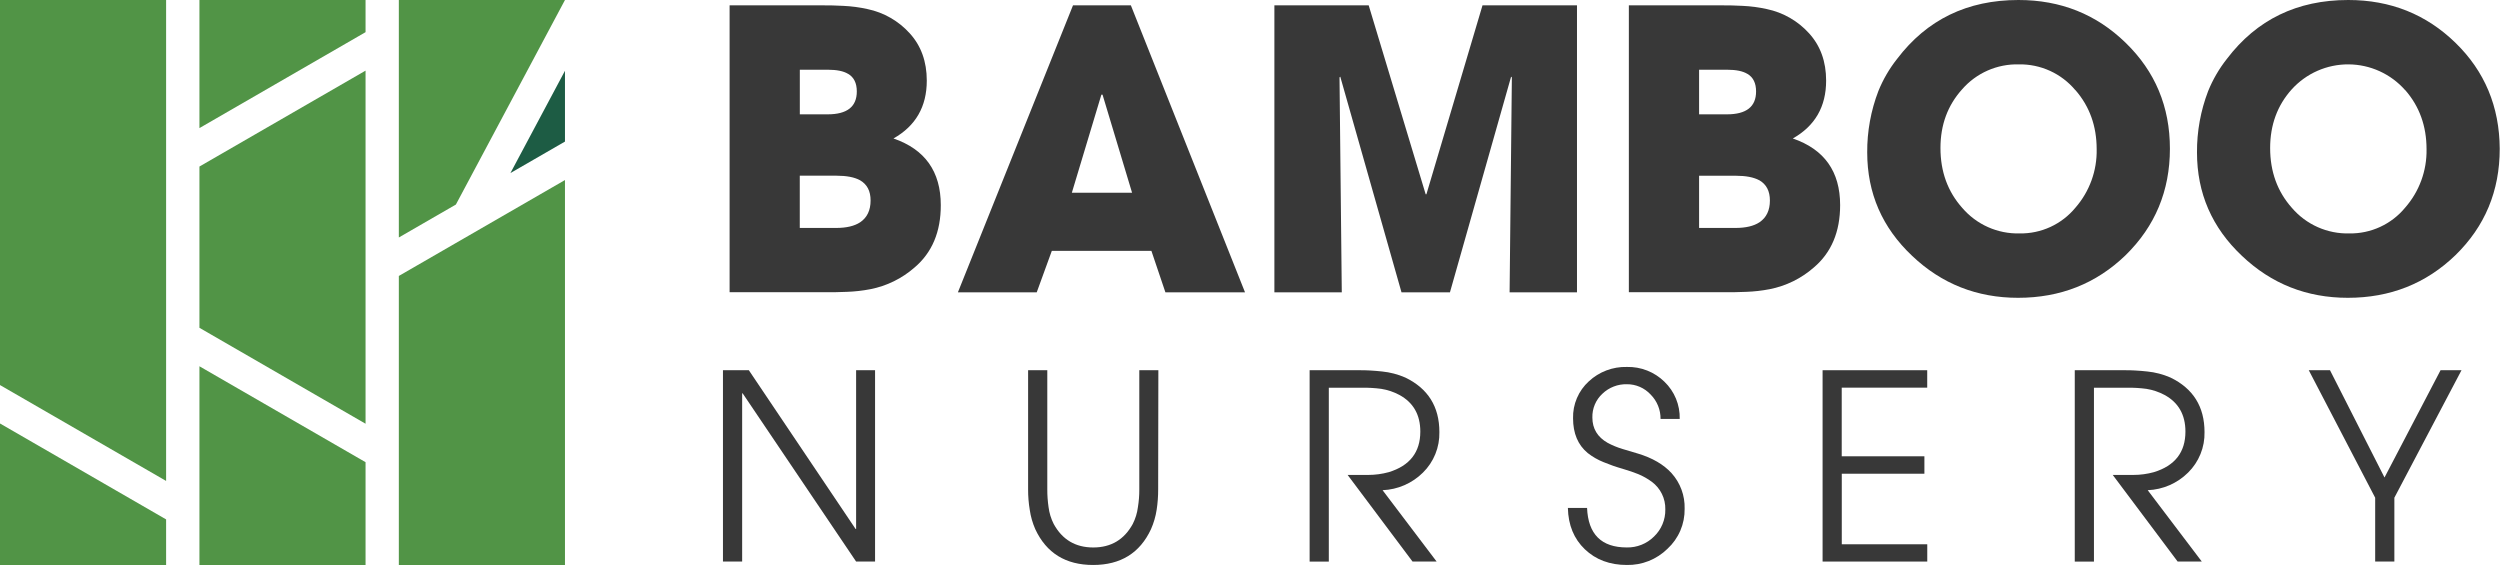
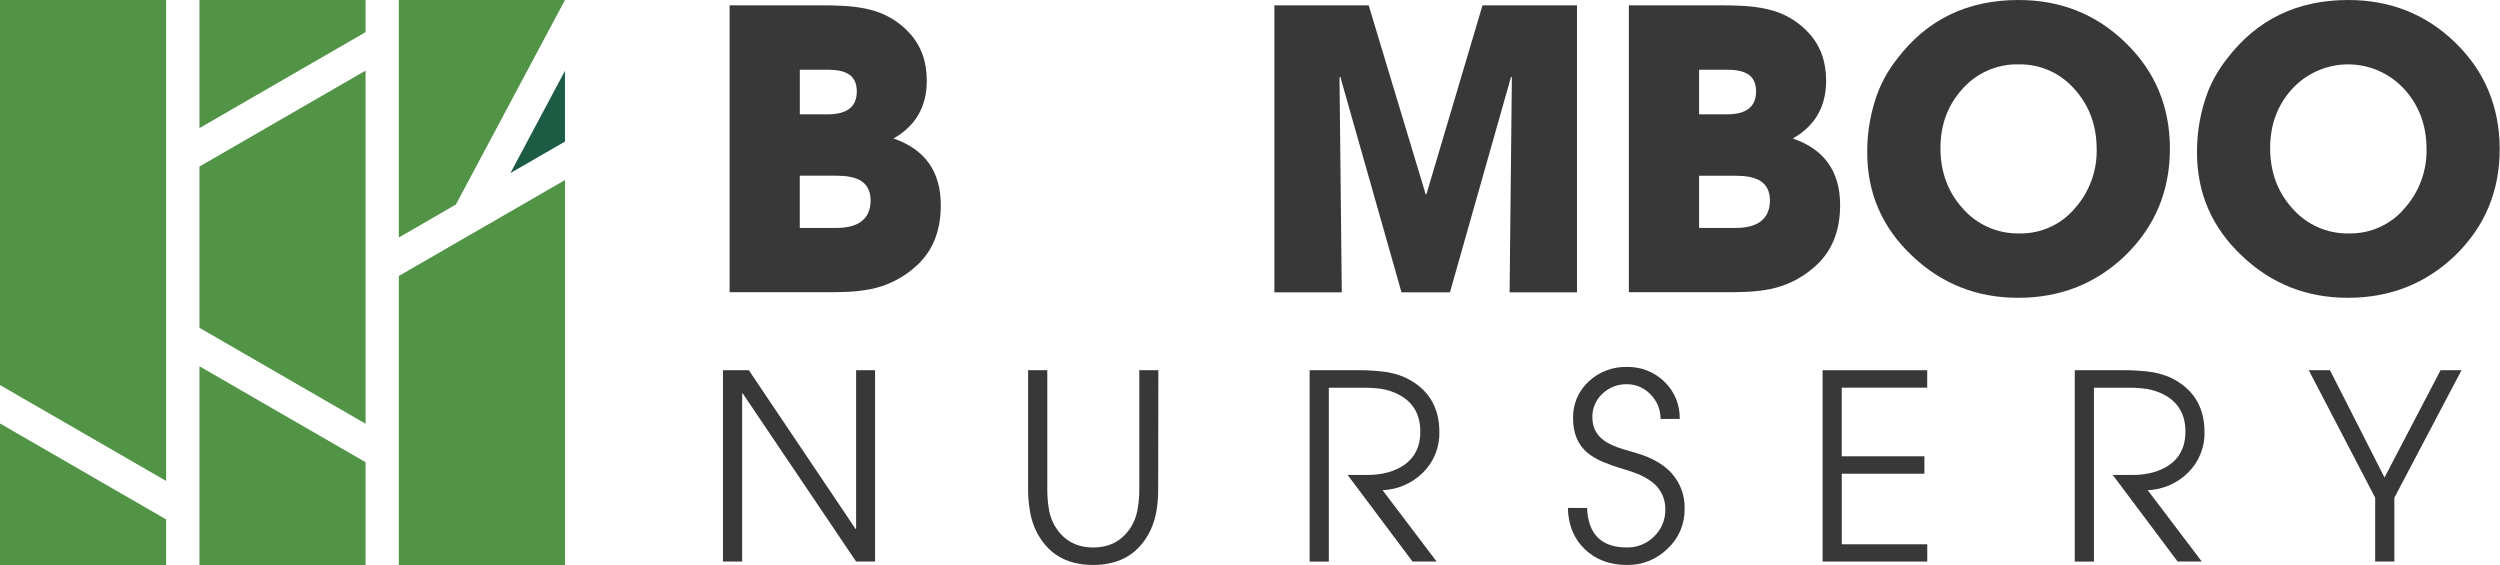
<svg xmlns="http://www.w3.org/2000/svg" width="354" height="80" viewBox="0 0 354 80" fill="none">
  <g clip-path="url(#clip0_8_1240)">
    <path d="M56.475 39.075L80 25.494V80H56.475V39.075Z" fill="#519446" />
    <path d="M51.762 0V4.554L28.24 18.138V0H51.762Z" fill="#519446" />
    <path d="M51.762 10.002V60L28.24 46.416V23.582L51.762 10.002Z" fill="#519446" />
    <path d="M28.24 51.864L51.762 65.445V80H28.24V51.864Z" fill="#519446" />
    <path d="M23.521 0V68.101L0 54.524V0H23.521Z" fill="#519446" />
    <path d="M0 59.965L23.521 73.548V80H0V59.965Z" fill="#519446" />
    <path d="M80 0L64.554 28.962L56.475 33.627V0H80Z" fill="#519446" />
    <path d="M72.277 24.505L80 10.023V20.047L72.277 24.505Z" fill="#1D5C44" />
    <path d="M129.499 37.878C127.724 39.433 125.569 40.492 123.254 40.947C122.158 41.16 121.047 41.286 119.932 41.325L118.133 41.378H103.311V0.751H115.83C117.4 0.751 118.6 0.776 119.419 0.83C120.57 0.882 121.715 1.034 122.841 1.286C125.146 1.768 127.239 2.97 128.819 4.718C130.428 6.486 131.233 8.72 131.233 11.419C131.233 15.101 129.66 17.831 126.515 19.608C130.98 21.144 133.214 24.29 133.216 29.044C133.223 32.825 131.984 35.77 129.499 37.878ZM120.092 10.461C119.448 10.07 118.499 9.874 117.243 9.874H113.255V16.19H117.197C119.951 16.19 121.326 15.109 121.324 12.947C121.324 11.767 120.913 10.936 120.092 10.454V10.461ZM121.772 25.519C120.987 25.092 119.878 24.878 118.447 24.878H113.248V32.277H118.393C119.86 32.277 120.996 32.007 121.801 31.473C122.784 30.81 123.275 29.782 123.275 28.389C123.28 27.05 122.779 26.094 121.772 25.519Z" fill="#383838" />
-     <path d="M165.021 41.392L163.038 35.521H148.938L146.801 41.392H135.639L151.939 0.751H160.129L176.294 41.392H165.021ZM156.119 13.402H155.956L151.775 27.289H160.3L156.119 13.402Z" fill="#383838" />
    <path d="M213.759 41.392L214.08 10.963L213.973 10.857L205.313 41.392H198.452L189.782 10.857L189.675 10.963L189.996 41.392H180.453V0.751H193.805L201.874 27.506H201.981L209.924 0.751H223.302V41.392H213.759Z" fill="#383838" />
    <path d="M256.835 37.878C255.06 39.433 252.905 40.492 250.59 40.947C249.494 41.16 248.383 41.286 247.267 41.325L245.469 41.378H230.646V0.751H243.166C244.736 0.751 245.936 0.776 246.758 0.83C247.912 0.881 249.06 1.034 250.187 1.286C252.493 1.768 254.587 2.969 256.165 4.718C257.775 6.486 258.58 8.72 258.58 11.419C258.58 15.101 257.007 17.831 253.862 19.608C258.329 21.144 260.563 24.29 260.563 29.044C260.563 32.825 259.32 35.77 256.835 37.878ZM247.428 10.461C246.784 10.07 245.835 9.874 244.579 9.874H240.591V16.19H244.533C247.286 16.19 248.662 15.109 248.66 12.947C248.66 11.767 248.249 10.936 247.428 10.454V10.461ZM249.115 25.526C248.327 25.099 247.22 24.885 245.793 24.885H240.591V32.277H245.736C247.203 32.277 248.339 32.007 249.144 31.473C250.127 30.81 250.618 29.782 250.618 28.389C250.618 27.05 250.117 26.094 249.115 25.519V25.526Z" fill="#383838" />
    <path d="M300.986 36.137C296.822 40.158 291.747 42.169 285.761 42.169C279.936 42.169 274.94 40.194 270.774 36.244C266.523 32.242 264.397 27.354 264.397 21.581C264.378 18.612 264.914 15.665 265.978 12.893C266.641 11.256 267.534 9.721 268.631 8.336C272.849 2.779 278.577 0 285.814 0C291.784 0 296.841 2.018 300.986 6.053C305.171 10.11 307.262 15.114 307.26 21.065C307.257 27.016 305.166 32.04 300.986 36.137ZM293.865 12.761C292.888 11.596 291.663 10.663 290.279 10.032C288.895 9.401 287.388 9.088 285.868 9.115C284.349 9.076 282.841 9.374 281.452 9.985C280.062 10.597 278.824 11.509 277.828 12.655C275.786 14.924 274.767 17.694 274.769 20.965C274.769 24.305 275.797 27.129 277.853 29.436C278.853 30.604 280.101 31.535 281.505 32.161C282.91 32.787 284.437 33.092 285.974 33.053C287.482 33.079 288.976 32.765 290.345 32.133C291.714 31.502 292.923 30.57 293.882 29.407C295.88 27.117 296.951 24.164 296.888 21.125C296.888 17.854 295.886 15.066 293.882 12.761H293.865Z" fill="#383838" />
    <path d="M347.687 36.137C343.521 40.158 338.445 42.169 332.458 42.169C326.633 42.169 321.638 40.194 317.475 36.244C313.219 32.242 311.092 27.354 311.094 21.581C311.075 18.612 311.611 15.665 312.675 12.893C313.34 11.256 314.233 9.722 315.328 8.336C319.548 2.779 325.276 0 332.511 0C338.479 0 343.537 2.018 347.687 6.053C351.836 10.089 353.927 15.095 353.961 21.072C353.961 27.04 351.869 32.061 347.687 36.137ZM340.565 12.761C339.563 11.624 338.332 10.712 336.952 10.083C335.573 9.455 334.076 9.125 332.56 9.115C331.044 9.105 329.543 9.415 328.156 10.025C326.768 10.635 325.525 11.531 324.507 12.655C322.47 14.924 321.452 17.694 321.452 20.965C321.452 24.305 322.479 27.129 324.532 29.436C325.533 30.604 326.781 31.535 328.187 32.161C329.592 32.787 331.119 33.092 332.657 33.053C334.165 33.078 335.658 32.764 337.027 32.132C338.396 31.501 339.606 30.57 340.565 29.407C342.573 27.121 343.655 24.168 343.599 21.125C343.599 17.854 342.594 15.066 340.583 12.761H340.565Z" fill="#383838" />
    <path d="M121.225 79.516L105.159 55.696H105.088V79.516H102.371V52.423H106.035L121.153 74.905H121.225V52.423H123.909V79.516H121.225Z" fill="#383838" />
    <path d="M163.996 69.311C164 70.275 163.928 71.236 163.782 72.188C163.636 73.137 163.366 74.063 162.977 74.941C161.404 78.314 158.674 80 154.788 80C150.902 80 148.172 78.314 146.599 74.941C146.212 74.064 145.947 73.137 145.812 72.188C145.654 71.237 145.577 70.275 145.58 69.311V52.423H148.297V69.311C148.295 70.145 148.354 70.978 148.475 71.804C148.579 72.639 148.827 73.45 149.208 74.2C150.421 76.415 152.286 77.522 154.802 77.522C157.318 77.522 159.183 76.415 160.396 74.2C160.778 73.45 161.026 72.639 161.129 71.804C161.263 70.98 161.329 70.146 161.325 69.311V52.423H164.024L163.996 69.311Z" fill="#383838" />
    <path d="M201.491 66.919C199.964 68.436 197.924 69.325 195.773 69.411L203.421 79.509H200.01L190.823 67.25H193.754C194.732 67.249 195.705 67.117 196.649 66.858C199.625 65.949 201.115 64.036 201.117 61.118C201.117 58.726 200.127 56.993 198.148 55.92C197.35 55.494 196.488 55.204 195.595 55.062C194.694 54.942 193.786 54.888 192.878 54.901H188.16V79.527H185.443V52.423H192.322C192.931 52.423 193.48 52.423 193.967 52.459C194.598 52.495 195.178 52.544 195.702 52.601C196.835 52.714 197.944 53.004 198.988 53.459C202.207 55.01 203.816 57.584 203.816 61.182C203.841 62.247 203.647 63.305 203.247 64.291C202.848 65.278 202.25 66.172 201.491 66.919Z" fill="#383838" />
    <path d="M236.112 77.711C235.355 78.454 234.458 79.04 233.472 79.433C232.487 79.826 231.433 80.019 230.372 80C227.953 80 225.969 79.261 224.419 77.782C222.869 76.303 222.066 74.351 222.012 71.925H224.728C224.883 75.654 226.759 77.519 230.358 77.519C231.068 77.533 231.775 77.405 232.435 77.141C233.095 76.878 233.695 76.484 234.2 75.984C234.72 75.489 235.131 74.892 235.408 74.23C235.685 73.568 235.822 72.856 235.809 72.138C235.828 71.38 235.664 70.628 235.331 69.947C234.998 69.265 234.506 68.674 233.897 68.222C233.3 67.782 232.652 67.416 231.967 67.132C231.383 66.895 230.65 66.644 229.767 66.381C228.843 66.121 227.936 65.804 227.05 65.434C226.249 65.113 225.497 64.68 224.817 64.148C223.436 63.004 222.745 61.365 222.745 59.231C222.72 58.249 222.906 57.274 223.291 56.371C223.676 55.468 224.252 54.658 224.978 53.997C226.439 52.637 228.377 51.906 230.372 51.96C231.352 51.937 232.326 52.109 233.238 52.468C234.15 52.827 234.98 53.365 235.681 54.05C236.39 54.73 236.949 55.55 237.322 56.458C237.695 57.366 237.875 58.342 237.849 59.324H235.133C235.141 58.685 235.022 58.05 234.782 57.458C234.543 56.865 234.187 56.327 233.737 55.873C233.309 55.408 232.789 55.037 232.209 54.784C231.63 54.532 231.004 54.403 230.372 54.407C229.734 54.391 229.099 54.501 228.504 54.732C227.909 54.962 227.365 55.308 226.904 55.749C226.439 56.177 226.072 56.7 225.826 57.282C225.581 57.864 225.462 58.493 225.48 59.124C225.48 60.698 226.206 61.896 227.659 62.717C228.326 63.071 229.026 63.358 229.749 63.575L231.91 64.22C233.971 64.839 235.562 65.763 236.685 66.99C237.934 68.372 238.599 70.184 238.544 72.046C238.561 73.108 238.354 74.162 237.935 75.139C237.515 76.115 236.894 76.992 236.112 77.711Z" fill="#383838" />
    <path d="M258.078 79.516V52.423H272.894V54.891H260.788V64.611H272.495V67.079H260.795V77.07H272.901V79.516H258.078Z" fill="#383838" />
    <path d="M309.835 66.919C308.308 68.436 306.267 69.325 304.116 69.411L311.768 79.509H308.35L299.164 67.25H302.094C303.072 67.25 304.046 67.118 304.989 66.858C307.968 65.949 309.457 64.036 309.457 61.118C309.457 58.726 308.469 56.993 306.491 55.92C305.693 55.495 304.829 55.205 303.935 55.062C303.034 54.942 302.126 54.888 301.218 54.901H296.504V79.527H293.787V52.423H300.67C301.275 52.423 301.823 52.423 302.311 52.459C302.945 52.495 303.522 52.544 304.045 52.601C305.18 52.714 306.29 53.004 307.335 53.459C310.549 55.01 312.158 57.584 312.16 61.182C312.185 62.247 311.991 63.305 311.591 64.291C311.191 65.278 310.594 66.172 309.835 66.919Z" fill="#383838" />
    <path d="M339.042 70.476V79.516H336.325V70.476L326.922 52.423H329.927L337.646 67.613L345.583 52.423H348.549L339.042 70.476Z" fill="#383838" />
  </g>
  <defs>
    <clipPath id="clip0_8_1240">
      <rect width="353.961" height="80" fill="white" transform="translate(0 0)" />
    </clipPath>
  </defs>
</svg>